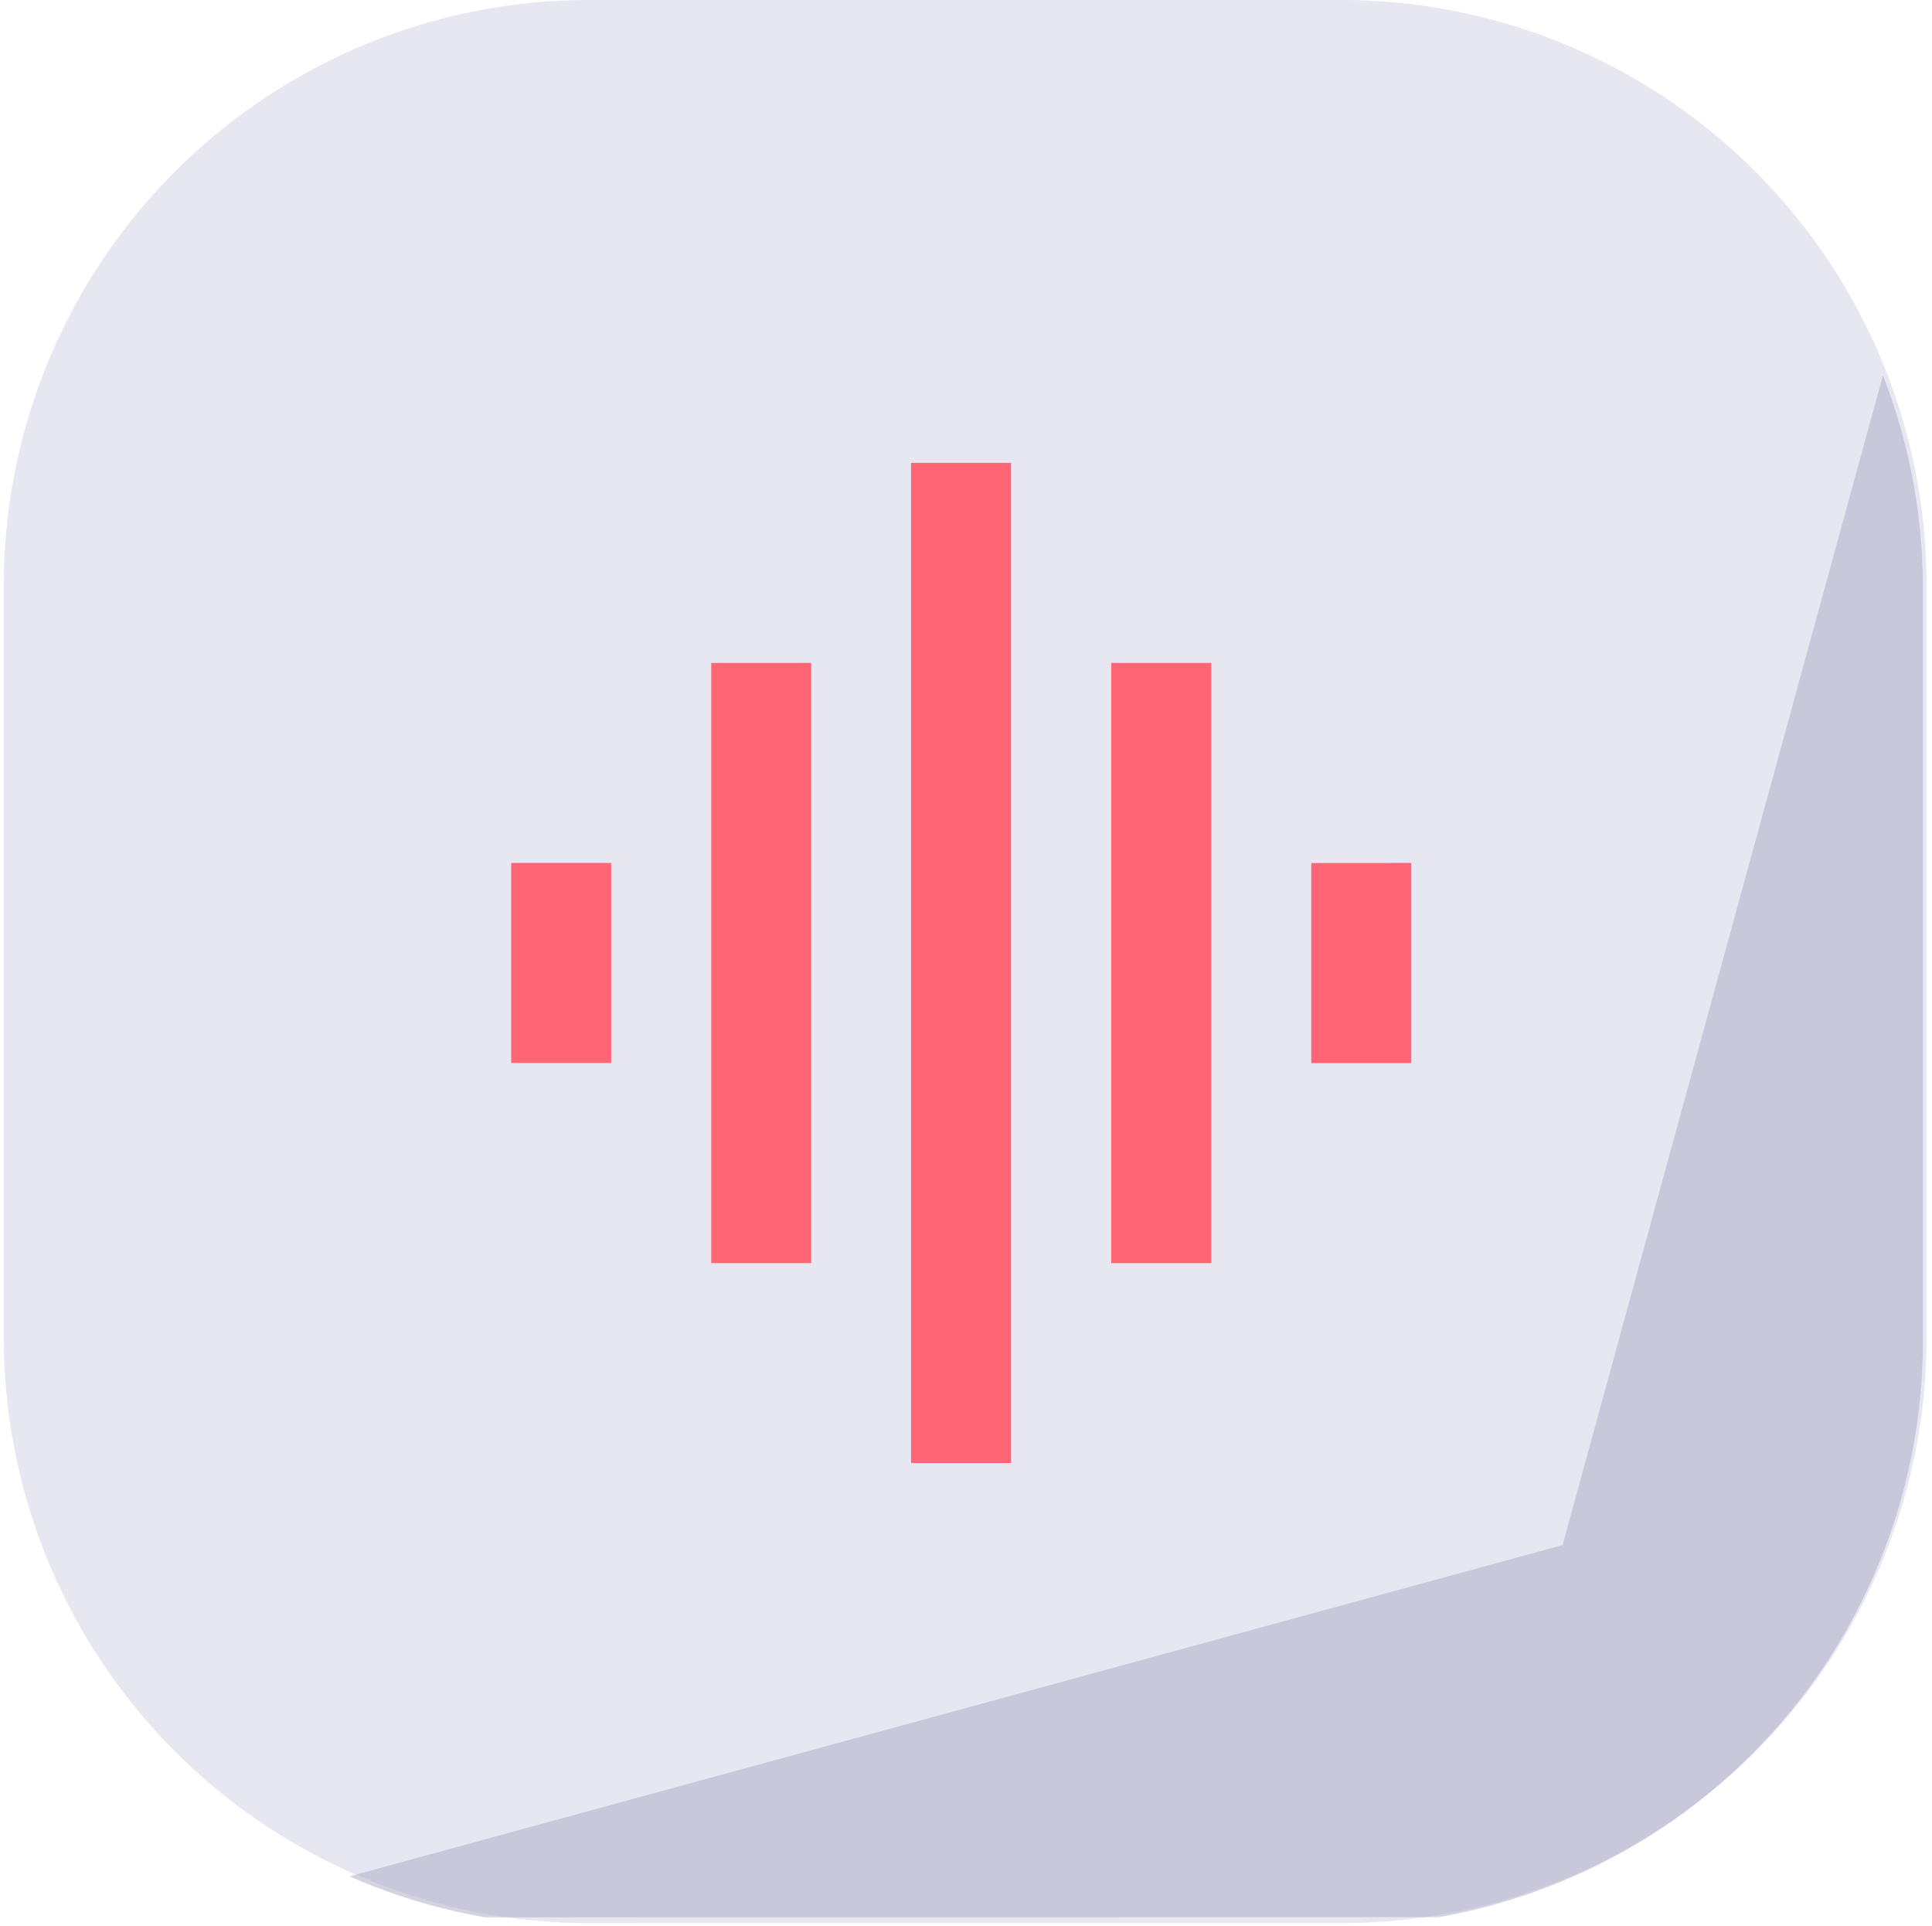
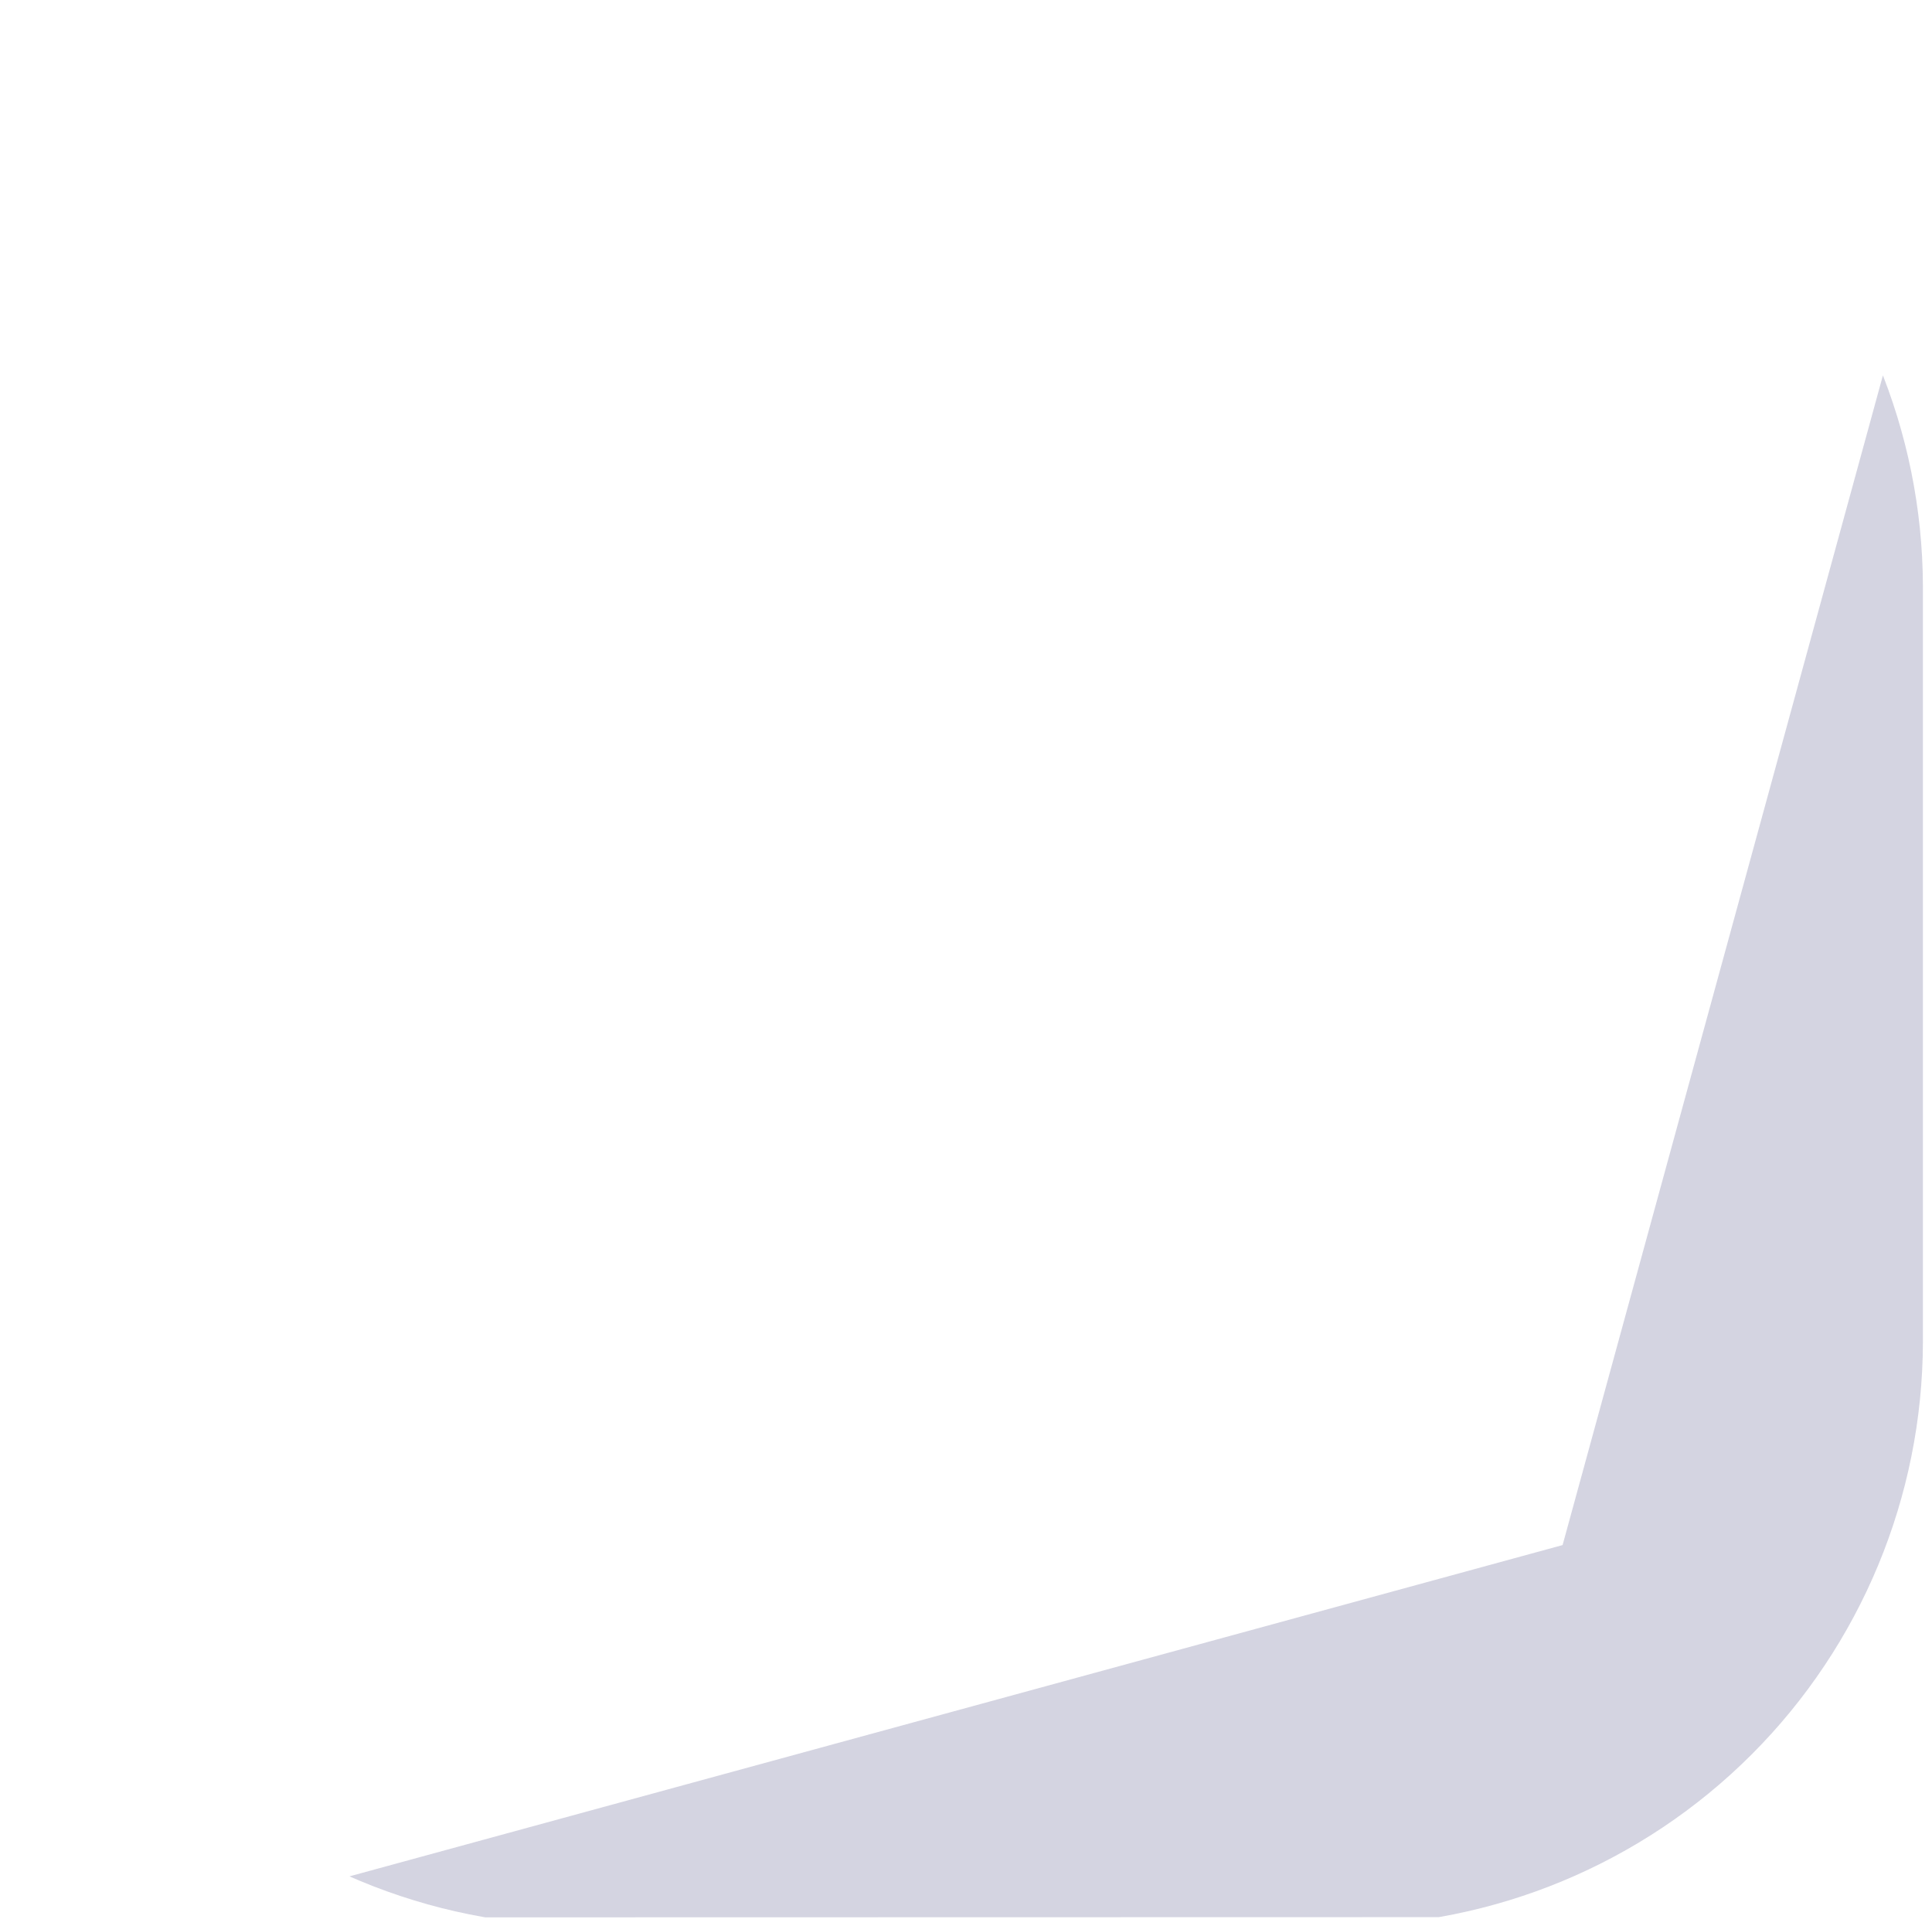
<svg xmlns="http://www.w3.org/2000/svg" width="47.222" height="47.069" viewBox="0 0 47.222 47.069">
  <defs>
    <clipPath id="clip-path">
-       <rect id="Rectangle_927" data-name="Rectangle 927" width="47.222" height="47.069" transform="translate(0 0)" fill="none" />
-     </clipPath>
+       </clipPath>
    <clipPath id="clip-path-2">
      <path id="Path_351" data-name="Path 351" d="M32.735.066l-18.476,0A14.3,14.3,0,0,0,0,14.334L0,32.81A14.3,14.3,0,0,0,14.269,47.069l18.476,0A14.3,14.3,0,0,0,47,32.8l0-18.474A14.306,14.306,0,0,0,32.738.066Z" fill="none" />
    </clipPath>
  </defs>
  <g id="Group_940" data-name="Group 940" transform="translate(-137 -629)">
    <g id="Group_938" data-name="Group 938" transform="translate(137 629)">
      <g id="Group_925" data-name="Group 925">
        <g id="Group_924" data-name="Group 924" clip-path="url(#clip-path)">
          <path id="Path_349" data-name="Path 349" d="M14.349,0,32.824,0A14.3,14.3,0,0,1,47.089,14.259l0,18.475A14.3,14.3,0,0,1,32.834,47L14.359,47A14.305,14.305,0,0,1,.093,32.744l0-18.475A14.3,14.3,0,0,1,14.349,0" fill="#e7e7f2" />
        </g>
      </g>
      <g id="Group_927" data-name="Group 927">
        <g id="Group_926" data-name="Group 926" clip-path="url(#clip-path-2)">
          <path id="Path_350" data-name="Path 350" d="M47.213,4.827l-9.02,32.934-33.326,9.1,42.355-.009Z" fill="#a7a7c1" opacity="0.496" />
        </g>
      </g>
    </g>
-     <path id="Icon_metro-multitrack-audio" data-name="Icon metro-multitrack-audio" d="M11.316,24.7H13.76V10.03H11.316ZM16.2,29.586h2.444V5.141H16.2V29.586ZM6.427,19.808H8.871V14.919H6.427ZM21.093,24.7h2.444V10.03H21.093Zm4.889-9.778v4.889h2.444V14.919Z" transform="translate(143.068 635.171)" fill="#ff6575" />
  </g>
</svg>